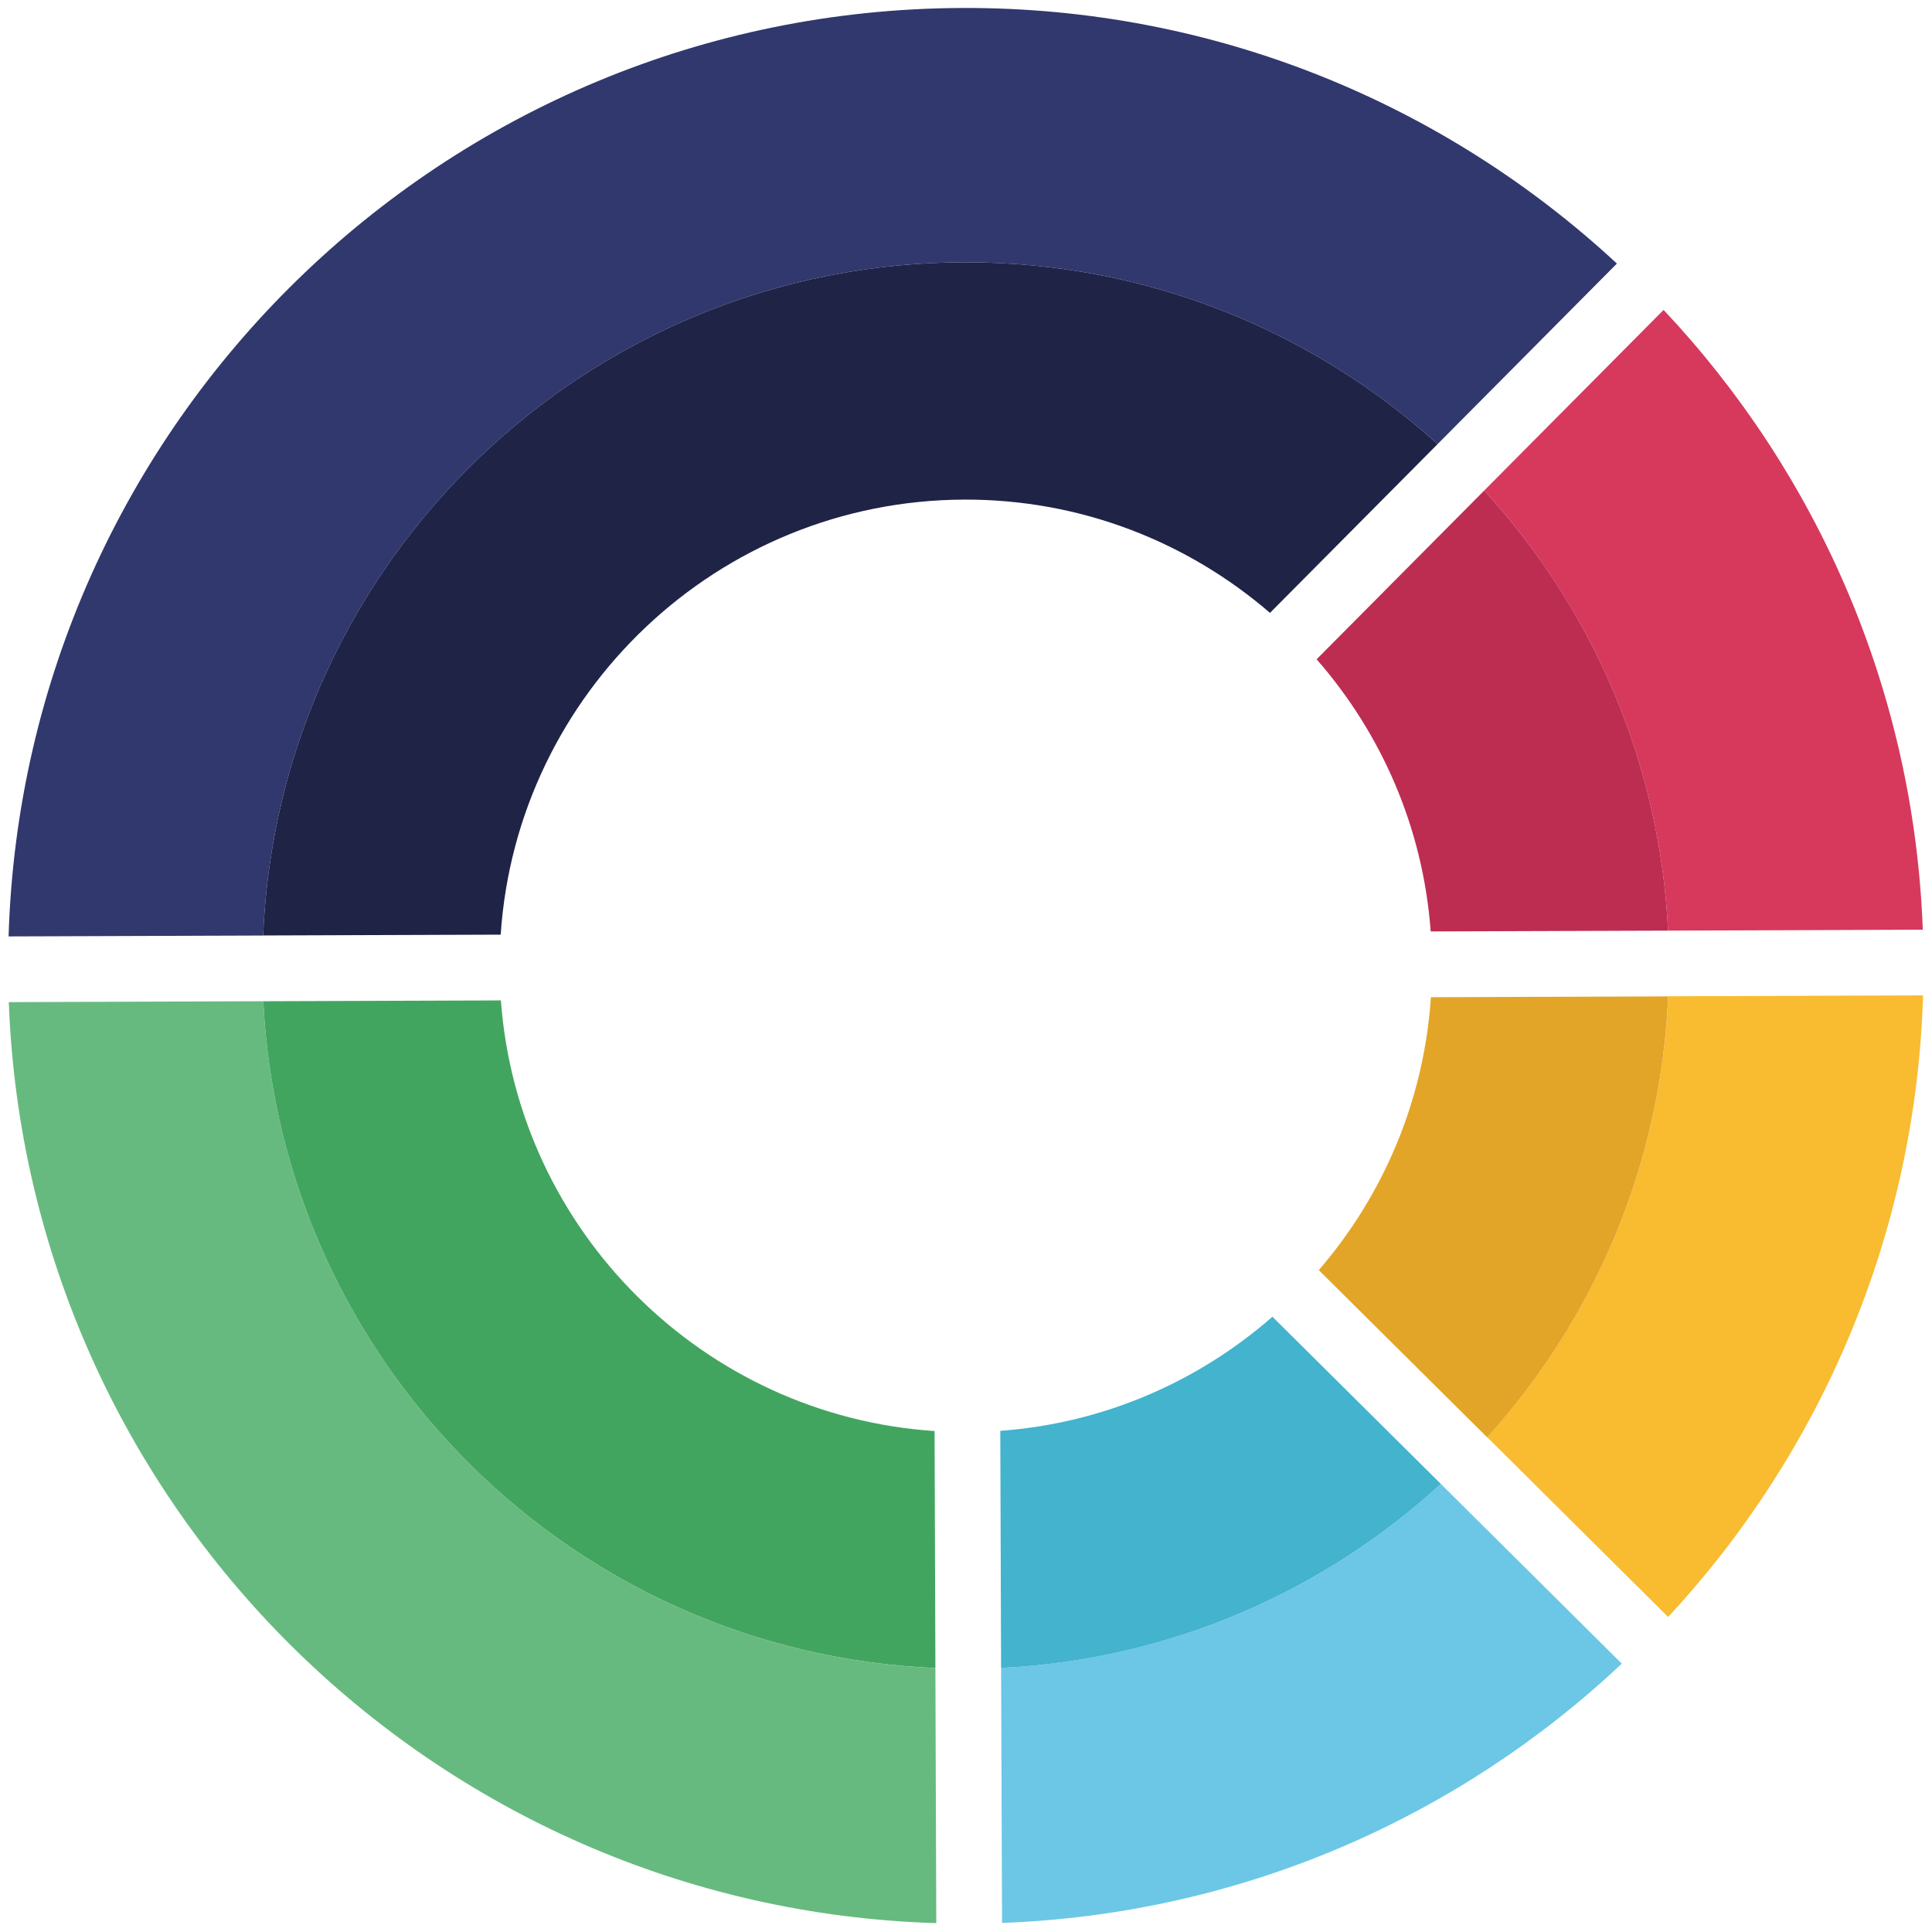
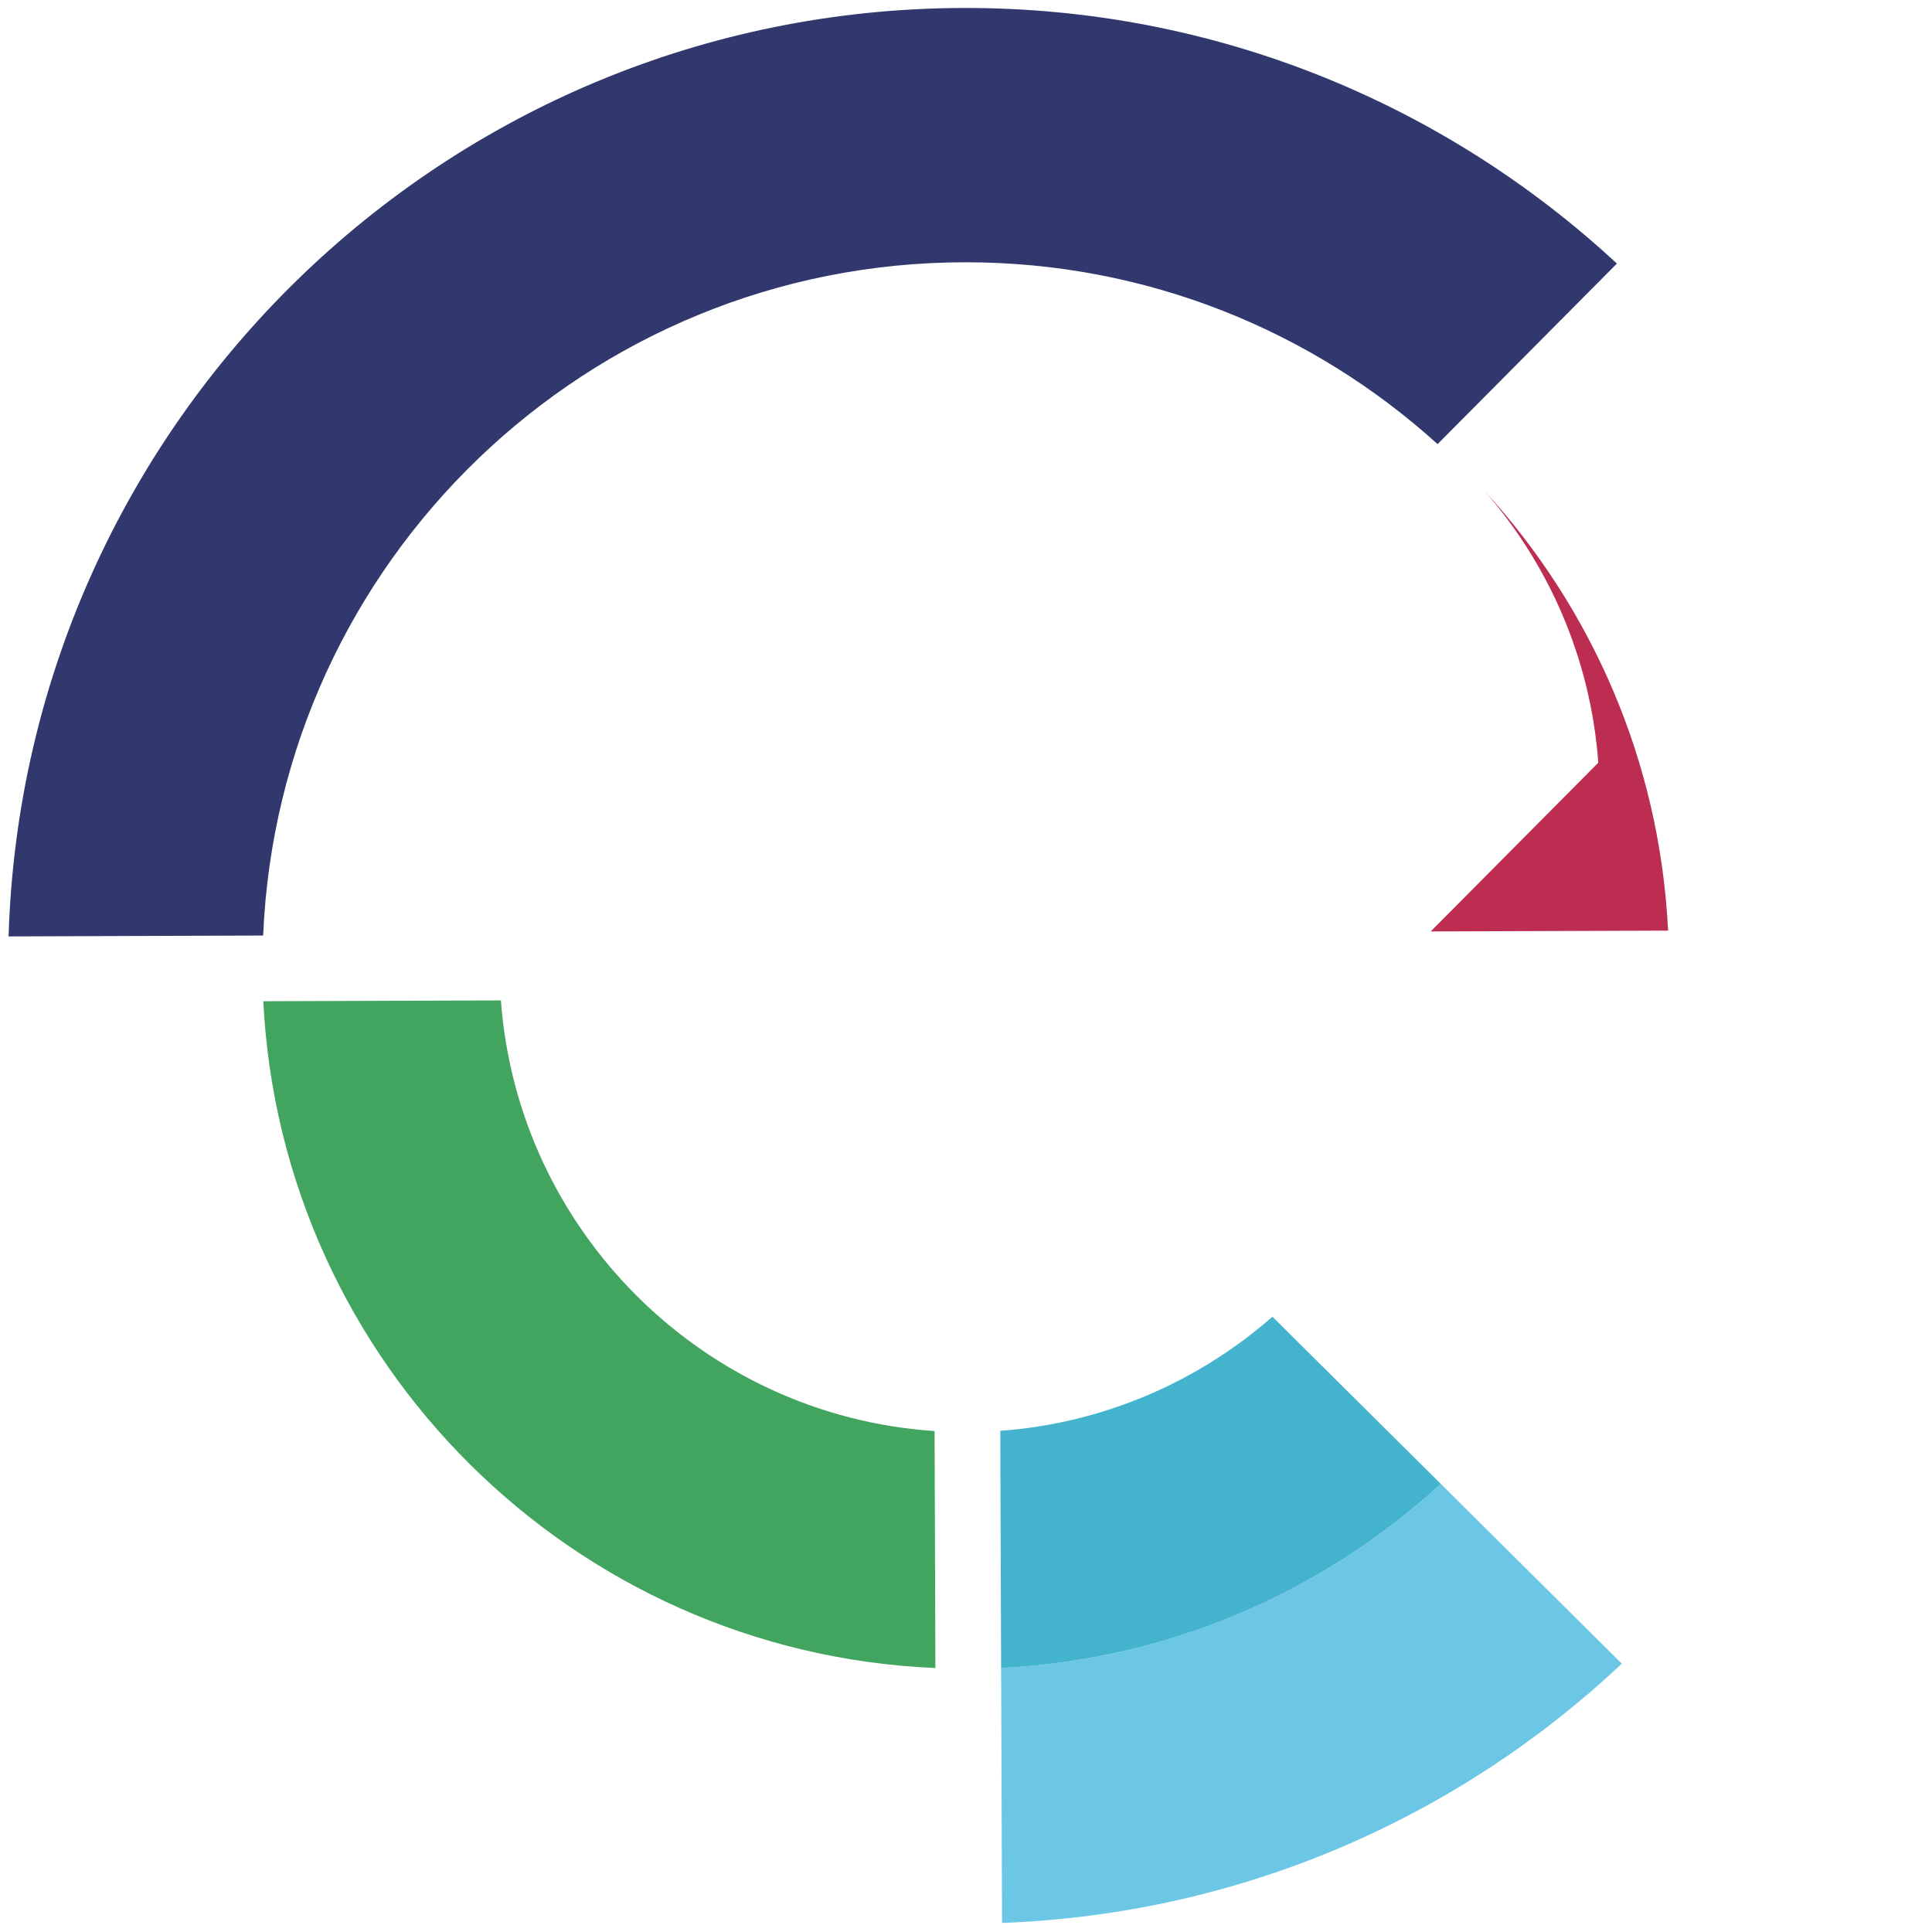
<svg xmlns="http://www.w3.org/2000/svg" xml:space="preserve" style="enable-background:new 0 0 283.46 283.46" viewBox="0 0 283.46 283.46">
  <path d="M147.02 282.13c35.16-1.31 67-15.52 90.93-38.04l-26.55-26.37c-17.17 15.75-39.69 25.76-64.52 27l.14 37.41z" style="fill:#6bc7e5" />
  <path d="M141.68 38.48c26.65 0 50.93 10.1 69.24 26.68l26.31-26.49c-25.2-23.37-58.95-37.63-96.02-37.5C65.2 1.43 3.54 61.99 1.26 137.39l37.35-.13c2.31-54.95 47.57-98.78 103.07-98.78z" style="fill:#30386d" />
-   <path d="M282.11 136.4c-1.31-35.16-15.52-67-38.03-90.93l-26.32 26.5c15.75 17.19 25.76 39.72 26.98 64.57l37.37-.14z" style="fill:#d6395c" />
-   <path d="m38.63 146.9-37.34.13c2.75 73.77 62.29 132.89 136.08 135.13l-.13-37.42c-53.19-2.26-95.96-44.76-98.61-97.84z" style="fill:#67ba7f" />
-   <path d="M244.75 237.24c22.35-24.09 36.33-56.03 37.4-91.2l-37.39.13c-1.07 24.86-10.92 47.44-26.55 64.7l26.54 26.37z" style="fill:#f9bb2f" />
  <path d="m146.76 209.93.12 34.79c24.83-1.23 47.34-11.25 64.52-27l-24.71-24.53c-10.84 9.49-24.69 15.62-39.93 16.74z" style="fill:#43b3ce" />
-   <path d="M141.46 73.3c17.13-.06 32.82 6.23 44.87 16.62l24.59-24.76c-18.31-16.58-42.6-26.68-69.24-26.68-55.51 0-100.76 43.83-103.07 98.77l34.85-.12c2.36-35.49 31.9-63.7 68-63.83z" style="fill:#1f2346" />
-   <path d="m209.91 136.66 34.83-.12c-1.22-24.85-11.22-47.38-26.98-64.57l-24.59 24.76c9.49 10.84 15.62 24.69 16.74 39.93z" style="fill:#bd2d52" />
+   <path d="m209.91 136.66 34.83-.12c-1.22-24.85-11.22-47.38-26.98-64.57c9.49 10.84 15.62 24.69 16.74 39.93z" style="fill:#bd2d52" />
  <path d="m73.49 146.78-34.86.12c2.65 53.08 45.42 95.58 98.61 97.83l-.12-34.77c-33.9-2.25-61.13-29.3-63.63-63.18z" style="fill:#42a55f" />
-   <path d="m193.49 186.35 24.71 24.54c15.63-17.27 25.48-39.84 26.55-64.7l-34.81.12c-1.01 15.23-7.04 29.13-16.45 40.04z" style="fill:#e3a527" />
</svg>